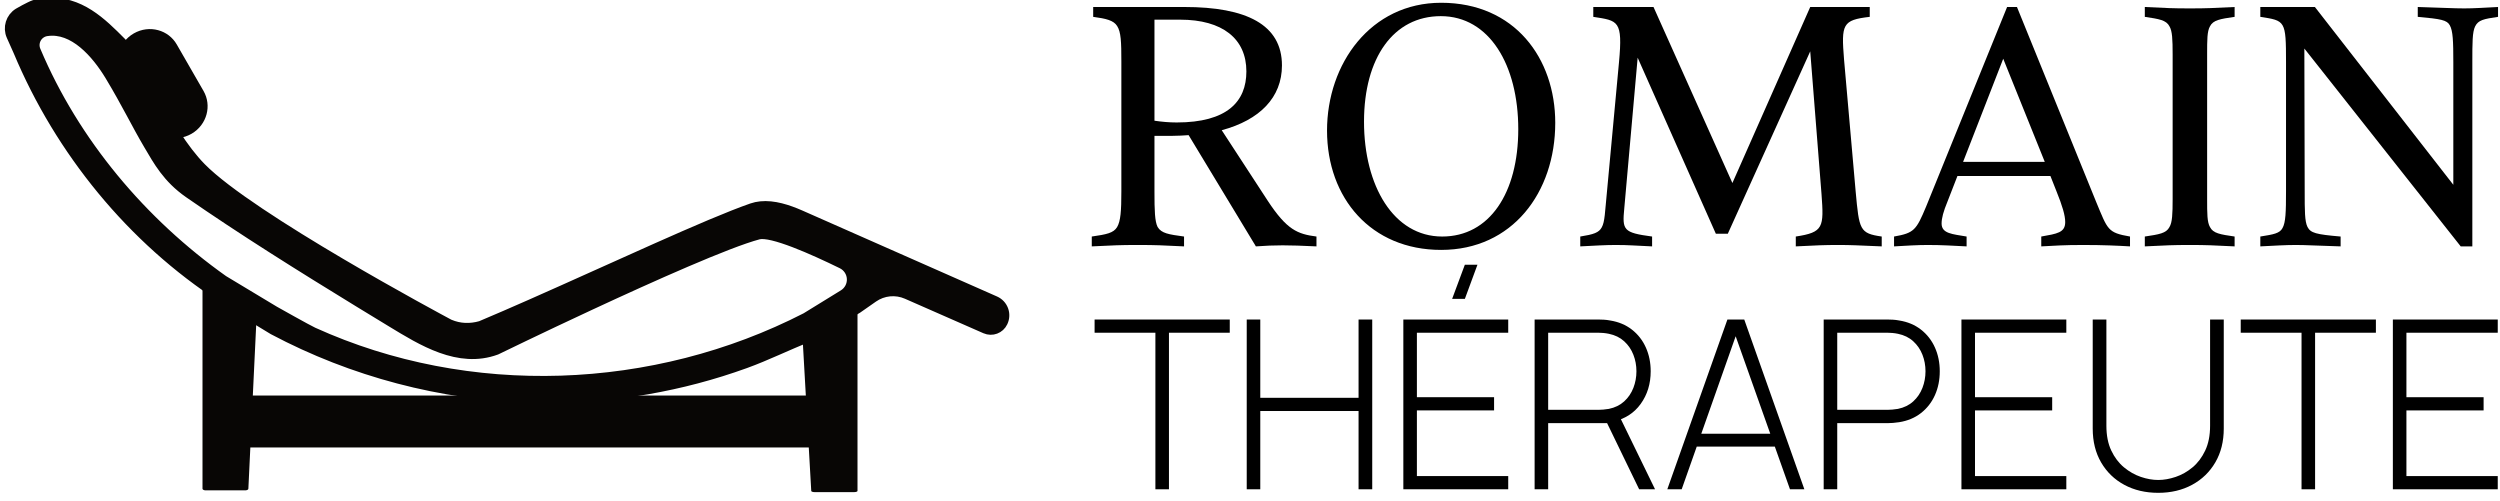
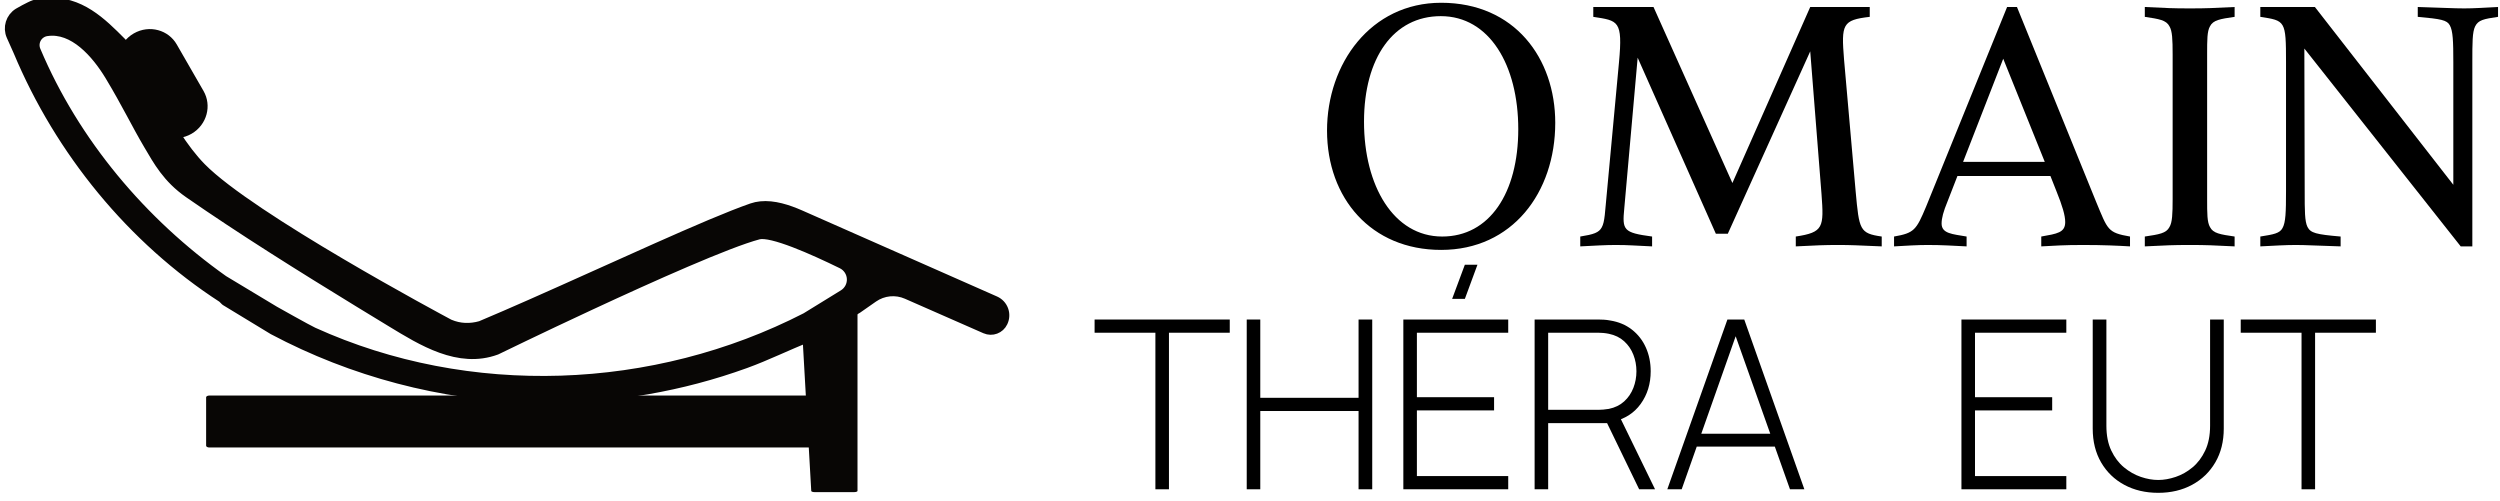
<svg xmlns="http://www.w3.org/2000/svg" width="100%" height="100%" viewBox="0 0 489 98" version="1.1" xml:space="preserve" style="fill-rule:evenodd;clip-rule:evenodd;stroke-linejoin:round;stroke-miterlimit:2;">
  <g transform="matrix(1,0,0,1,-95.197,-878.534)">
    <g transform="matrix(1,0,0,0.558,287.107,1411.47)">
      <g transform="matrix(0.513,0,0,0.919,-286.708,-1494.48)">
-         <path d="M686.743,677.16C679.491,676.22 675.463,674.609 668.212,663.598L650.621,636.607C665.123,632.713 673.583,624.118 673.583,611.899C673.583,596.322 660.02,589.608 636.387,589.608L601.607,589.608L601.607,593.368C606.576,594.039 609.396,594.71 610.739,596.859C612.216,599.142 612.35,602.902 612.35,610.422L612.35,659.972C612.35,667.358 612.081,671.252 610.739,673.535C609.396,675.817 606.71,676.355 601.07,677.16L601.07,680.92C609.664,680.517 611.679,680.383 618.527,680.383C625.913,680.383 627.524,680.517 636.252,680.92L636.252,677.16C630.344,676.355 627.658,675.952 626.181,673.535C625.107,671.386 624.973,667.358 624.973,660.106L624.973,638.755L631.821,638.755C633.97,638.755 635.984,638.621 637.998,638.487L663.646,680.92C667.272,680.652 670.494,680.517 673.852,680.517C677.343,680.517 680.969,680.652 686.743,680.92L686.743,677.16ZM624.973,594.442L634.775,594.442C650.889,594.442 660.02,601.693 660.02,614.182C660.02,625.73 652.635,633.653 633.432,633.653C630.478,633.653 627.658,633.384 624.973,632.981L624.973,594.442Z" style="fill-rule:nonzero;" />
        <path d="M734.279,682.263C761.404,682.263 777.787,660.375 777.787,633.787C777.787,609.213 762.344,587.996 734.279,587.996C707.422,587.996 690.771,611.227 690.771,636.741C690.771,662.523 707.557,682.263 734.279,682.263ZM734.682,677.16C716.151,677.16 704.871,657.823 704.871,633.384C704.871,608.944 716.151,593.099 734.145,593.099C752.676,593.099 763.687,611.764 763.687,636.204C763.687,660.643 752.676,677.16 734.682,677.16Z" style="fill-rule:nonzero;" />
        <path d="M902.267,677.16C893.807,675.952 893.673,674.609 892.33,659.972L887.899,609.616C886.824,596.188 887.227,594.576 897.701,593.368L897.701,589.608L875.007,589.608L845.331,656.749L815.252,589.608L792.289,589.608L792.289,593.368C801.823,594.845 803.569,594.71 802.092,610.69L797.526,659.838C796.72,667.895 796.72,671.52 795.512,673.669C794.438,675.683 792.423,676.355 787.321,677.16L787.321,680.92C792.692,680.652 796.855,680.383 800.749,680.383C806.12,680.383 808.135,680.652 814.714,680.92L814.714,677.16C803.703,675.683 803.3,674.743 804.106,666.418L809.209,608.944L839.02,676.086L843.585,676.086L875.007,606.527L879.305,660.912C880.244,673.669 880.11,675.549 869.502,677.16L869.502,680.92C877.425,680.517 880.513,680.383 885.482,680.383C890.719,680.383 892.599,680.517 902.267,680.92L902.267,677.16Z" style="fill-rule:nonzero;" />
        <path d="M953.832,589.608L950.072,589.608L919.187,665.746C915.427,674.743 914.621,675.817 906.967,677.16L906.967,680.92C911.667,680.652 915.964,680.383 919.724,680.383C925.364,680.383 928.989,680.652 934.629,680.92L934.629,677.16C929.258,676.22 925.095,676.086 925.095,672.192C925.095,670.178 925.766,667.626 927.378,663.732L931.138,654.064L966.588,654.064L968.871,659.838C971.154,665.478 972.228,669.103 972.228,671.655C972.228,675.683 969.14,676.086 963.097,677.16L963.097,680.92C968.468,680.652 971.557,680.383 979.077,680.383C986.865,680.383 992.371,680.652 996.936,680.92L996.936,677.16C988.342,675.683 988.477,674.609 984.045,664L953.832,589.608ZM933.286,648.692L948.595,609.347L964.44,648.692L933.286,648.692Z" style="fill-rule:nonzero;" />
        <path d="M1026.34,607.602C1026.34,602.096 1026.34,598.873 1027.42,596.993C1028.63,594.576 1031.31,594.173 1036.82,593.368L1036.82,589.608C1028.36,590.011 1026.34,590.145 1019.76,590.145C1013.05,590.145 1011.04,590.011 1002.58,589.608L1002.58,593.368C1007.95,594.173 1010.77,594.576 1011.98,596.993C1013.05,598.739 1013.19,601.962 1013.19,607.736L1013.19,662.792C1013.19,668.566 1013.05,671.789 1011.98,673.535C1010.77,675.952 1007.95,676.355 1002.58,677.16L1002.58,680.92C1011.04,680.517 1013.05,680.383 1019.76,680.383C1026.34,680.383 1028.36,680.517 1036.82,680.92L1036.82,677.16C1031.31,676.355 1028.63,675.952 1027.42,673.535C1026.34,671.655 1026.34,668.432 1026.34,662.926L1026.34,607.602Z" style="fill-rule:nonzero;" />
        <path d="M1124.37,590.145C1120.21,590.145 1116.05,589.876 1106.65,589.608L1106.65,593.368C1115.51,594.173 1117.79,594.576 1118.87,596.59C1120.07,598.739 1120.21,602.633 1120.21,610.69L1120.21,657.421L1067.43,589.608L1046.62,589.608L1046.62,593.368C1056.15,594.845 1056.42,594.71 1056.42,610.69L1056.42,659.838C1056.42,667.895 1056.29,671.789 1055.08,673.937C1054.01,675.952 1051.72,676.355 1046.62,677.16L1046.62,680.92C1051.99,680.652 1056.15,680.383 1060.18,680.383C1064.08,680.383 1067.84,680.652 1077.24,680.92L1077.24,677.16C1067.84,676.355 1065.82,675.817 1064.62,673.535C1063.54,671.386 1063.54,667.358 1063.54,659.838L1063.41,605.453L1123.03,680.92L1127.46,680.92L1127.46,610.556C1127.46,603.17 1127.46,599.142 1128.53,596.993C1129.74,594.576 1131.76,594.173 1137.26,593.368L1137.26,589.608C1131.89,589.876 1128.13,590.145 1124.37,590.145Z" style="fill-rule:nonzero;" />
      </g>
    </g>
    <g transform="matrix(1,0,0,0.558,287.107,1411.47)">
      <g transform="matrix(0.922,0,0,1.653,-527.503,-1909.13)">
        <path d="M609.099,680.92L609.099,647.72L596.199,647.72L596.199,644.92L624.874,644.92L624.874,647.72L611.974,647.72L611.974,680.92L609.099,680.92Z" style="fill-rule:nonzero;" />
        <path d="M628.474,680.92L628.474,644.92L631.349,644.92L631.349,661.52L652.199,661.52L652.199,644.92L655.099,644.92L655.099,680.92L652.199,680.92L652.199,664.32L631.349,664.32L631.349,680.92L628.474,680.92Z" style="fill-rule:nonzero;" />
        <path d="M674.749,640.545L672.049,640.545L674.749,633.295L677.424,633.295L674.749,640.545ZM661.699,680.92L661.699,644.92L683.949,644.92L683.949,647.72L664.574,647.72L664.574,661.395L680.949,661.395L680.949,664.195L664.574,664.195L664.574,678.12L683.949,678.12L683.949,680.92L661.699,680.92Z" style="fill-rule:nonzero;" />
        <path d="M689.549,680.92L689.549,644.92L703.124,644.92C703.474,644.92 703.853,644.933 704.261,644.958C704.67,644.983 705.099,645.037 705.549,645.12C707.349,645.403 708.895,646.049 710.186,647.058C711.478,648.066 712.466,649.333 713.149,650.858C713.832,652.383 714.174,654.062 714.174,655.895C714.174,658.545 713.466,660.853 712.049,662.82C710.632,664.787 708.657,666.037 706.124,666.57L705.299,666.895L692.424,666.895L692.424,680.92L689.549,680.92ZM711.724,680.92L704.624,666.27L707.299,664.92L715.099,680.92L711.724,680.92ZM692.424,664.07L703.074,664.07C703.374,664.07 703.72,664.053 704.111,664.02C704.503,663.987 704.899,663.937 705.299,663.87C706.599,663.603 707.682,663.074 708.549,662.283C709.416,661.491 710.066,660.537 710.499,659.42C710.932,658.303 711.149,657.128 711.149,655.895C711.149,654.662 710.932,653.491 710.499,652.383C710.066,651.274 709.416,650.324 708.549,649.533C707.682,648.741 706.599,648.212 705.299,647.945C704.899,647.862 704.503,647.803 704.111,647.77C703.72,647.737 703.374,647.72 703.074,647.72L692.424,647.72L692.424,664.07Z" style="fill-rule:nonzero;" />
        <path d="M717.699,680.92L730.449,644.92L734.024,644.92L746.774,680.92L743.724,680.92L731.474,646.42L732.924,646.42L720.749,680.92L717.699,680.92ZM722.974,671.87L722.974,669.145L741.474,669.145L741.474,671.87L722.974,671.87Z" style="fill-rule:nonzero;" />
-         <path d="M750.874,680.92L750.874,644.92L764.449,644.92C764.799,644.92 765.178,644.933 765.586,644.958C765.995,644.983 766.424,645.037 766.874,645.12C768.674,645.403 770.22,646.049 771.511,647.058C772.803,648.066 773.791,649.333 774.474,650.858C775.157,652.383 775.499,654.062 775.499,655.895C775.499,657.745 775.157,659.433 774.474,660.958C773.791,662.483 772.803,663.749 771.511,664.758C770.22,665.766 768.674,666.412 766.874,666.695C766.424,666.762 765.995,666.812 765.586,666.845C765.178,666.878 764.799,666.895 764.449,666.895L753.749,666.895L753.749,680.92L750.874,680.92ZM753.749,664.07L764.399,664.07C764.699,664.07 765.045,664.053 765.436,664.02C765.828,663.987 766.224,663.937 766.624,663.87C767.924,663.603 769.007,663.074 769.874,662.283C770.741,661.491 771.391,660.537 771.824,659.42C772.257,658.303 772.474,657.128 772.474,655.895C772.474,654.662 772.257,653.491 771.824,652.383C771.391,651.274 770.741,650.324 769.874,649.533C769.007,648.741 767.924,648.212 766.624,647.945C766.224,647.862 765.828,647.803 765.436,647.77C765.045,647.737 764.699,647.72 764.399,647.72L753.749,647.72L753.749,664.07Z" style="fill-rule:nonzero;" />
        <path d="M780.099,680.92L780.099,644.92L802.349,644.92L802.349,647.72L782.974,647.72L782.974,661.395L799.349,661.395L799.349,664.195L782.974,664.195L782.974,678.12L802.349,678.12L802.349,680.92L780.099,680.92Z" style="fill-rule:nonzero;" />
        <path d="M821.849,681.67C819.149,681.67 816.753,681.108 814.661,679.983C812.57,678.858 810.928,677.274 809.736,675.233C808.545,673.191 807.949,670.795 807.949,668.045L807.949,644.92L810.849,644.92L810.849,667.445C810.849,669.495 811.195,671.249 811.886,672.708C812.578,674.166 813.478,675.353 814.586,676.27C815.695,677.187 816.886,677.862 818.161,678.295C819.436,678.728 820.666,678.945 821.849,678.945C823.032,678.945 824.266,678.728 825.549,678.295C826.832,677.862 828.024,677.187 829.124,676.27C830.224,675.353 831.12,674.166 831.811,672.708C832.503,671.249 832.849,669.495 832.849,667.445L832.849,644.92L835.749,644.92L835.749,668.045C835.749,670.778 835.153,673.166 833.961,675.208C832.77,677.249 831.128,678.837 829.036,679.97C826.945,681.103 824.549,681.67 821.849,681.67Z" style="fill-rule:nonzero;" />
        <path d="M852.249,680.92L852.249,647.72L839.349,647.72L839.349,644.92L868.024,644.92L868.024,647.72L855.124,647.72L855.124,680.92L852.249,680.92Z" style="fill-rule:nonzero;" />
-         <path d="M871.624,680.92L871.624,644.92L893.874,644.92L893.874,647.72L874.499,647.72L874.499,661.395L890.874,661.395L890.874,664.195L874.499,664.195L874.499,678.12L893.874,678.12L893.874,680.92L871.624,680.92Z" style="fill-rule:nonzero;" />
      </g>
    </g>
    <g transform="matrix(1,0,0,0.558,287.107,1411.47)">
      <g transform="matrix(0.58,0,0,1.04,-145.865,125.981)">
        <g transform="matrix(-0.552,0,0,0.552,-4.579,-963.957)">
          <path d="M-138.566,61.044C-138.763,61.149 -138.965,61.246 -139.17,61.333C-145.374,63.929 -151.791,64.099 -158.21,62.276C-167.868,58.214 -178.189,53.734 -188.821,49.046C-239.404,26.742 -297.036,-0.288 -323.898,-9.62C-325.628,-10.221 -327.411,-10.594 -329.227,-10.777C-337.207,-11.583 -345.81,-8.727 -353.254,-5.481C-353.254,-5.481 -443.436,34.319 -472.37,47.088C-474.691,48.113 -476.501,50.029 -477.391,52.405C-478.281,54.78 -478.177,57.415 -477.101,59.712C-477.077,59.763 -477.053,59.815 -477.029,59.866C-475.187,63.797 -470.546,65.541 -466.572,63.796C-455.017,58.722 -432.156,48.683 -418.558,42.712C-411.786,39.739 -403.954,40.507 -397.889,44.74C-393.059,48.111 -388.249,51.467 -388.249,51.467L-358.262,68.96C-351.788,71.481 -345.445,74.299 -339.084,77.079C-332.729,79.857 -326.354,82.597 -319.811,84.964C-280.691,99.118 -239.544,106.124 -198.475,106.106L-188.67,105.968C-134.389,104.466 -80.022,90.239 -31.469,64.489L-2.304,46.782L-0.493,44.971C54.854,9.2 98.807,-44.706 124.276,-105.544C124.276,-105.544 126.399,-110.296 128.476,-114.946C130.731,-119.992 128.899,-125.927 124.193,-128.825C124.192,-128.826 124.192,-128.826 124.192,-128.826C123.013,-129.552 121.805,-130.232 120.569,-130.856C115.09,-133.623 114.473,-134.354 106.975,-134.952C87.065,-136.541 73.368,-122.92 61.478,-110.931C49.588,-98.942 35.591,-57.707 12.628,-34.35C-17.549,-3.655 -133.55,58.368 -138.566,61.044ZM-83.958,47.773C-48.837,26.292 -12.346,3.483 20.022,-18.961C33.245,-28.13 38.964,-38.851 44.524,-48.237C52.301,-61.363 58.036,-73.61 68.294,-90.613C76.657,-104.473 90.524,-120.243 106.804,-117.913C109.514,-117.59 111.916,-116.013 113.29,-113.655C114.664,-111.297 114.851,-108.431 113.796,-105.914C90.059,-49.646 48.759,-0.766 -0.895,34.397L-32.053,53.137C-32.053,53.137 -52.388,64.595 -55.782,66.134C-150.835,109.224 -264.185,104.803 -356.944,57.222C-356.944,57.222 -369.052,49.772 -379.836,43.137C-383.204,41.066 -385.178,37.327 -384.99,33.378C-384.802,29.43 -382.482,25.896 -378.933,24.154C-361.404,15.577 -335.812,4.148 -327.812,6.273C-308.971,11.277 -262.878,31.854 -224.953,49.485C-193.49,64.111 -167.648,76.711 -167.648,76.711C-144.758,85.168 -122.302,71.091 -103.638,59.756C-93.668,53.7 -94.306,54.103 -83.958,47.773Z" style="fill:rgb(8,6,5);stroke:rgb(8,6,5);stroke-width:6.25px;" />
        </g>
        <g transform="matrix(-0.552,0,0,0.552,-7.579,-963.957)">
          <path d="M-198.475,106.106L-198.475,113.927" style="fill:none;stroke:rgb(8,6,5);stroke-width:3.12px;" />
        </g>
        <g transform="matrix(-0.552,0,0,0.552,-7.579,-963.957)">
          <path d="M-188.67,113.927L-188.67,105.968" style="fill:none;stroke:rgb(8,6,5);stroke-width:3.12px;" />
        </g>
        <g transform="matrix(-1.38778e-17,0.471,-1.314,1.66533e-16,604.161,-2025.62)">
          <path d="M2445,301L2445,311.121L2332.9,313.404L2309.55,301L2445,301Z" style="fill:rgb(8,6,5);stroke:rgb(8,6,5);stroke-width:1.75px;stroke-linecap:round;stroke-miterlimit:1.5;" />
        </g>
        <g transform="matrix(-1.36795e-18,0.675,-1.314,2.03863e-16,401.802,-2525.14)">
-           <path d="M2445,303.283L2445,313.404L2340.16,313.404L2352,301L2445,303.283Z" style="fill:rgb(8,6,5);stroke:rgb(8,6,5);stroke-width:1.65px;stroke-linecap:round;stroke-miterlimit:1.5;" />
-         </g>
+           </g>
        <g transform="matrix(2.264,0,0,1.312,-5333.75,-1300.46)">
          <rect x="2352" y="301" width="93" height="12.404" style="fill:rgb(8,6,5);stroke:rgb(8,6,5);stroke-width:0.93px;stroke-linecap:round;stroke-miterlimit:1.5;" />
        </g>
        <g transform="matrix(0.239,0.415,-0.48,0.277,-508.469,-1933.77)">
          <path d="M2210.84,74C2210.84,82.831 2202.55,90 2192.33,90L2154.51,90C2144.3,90 2136,82.831 2136,74C2136,65.169 2144.3,58 2154.51,58L2192.33,58C2202.55,58 2210.84,65.169 2210.84,74Z" style="fill:rgb(8,6,5);stroke:rgb(8,6,5);stroke-width:6.66px;stroke-linecap:round;stroke-miterlimit:1.5;" />
        </g>
      </g>
    </g>
  </g>
</svg>